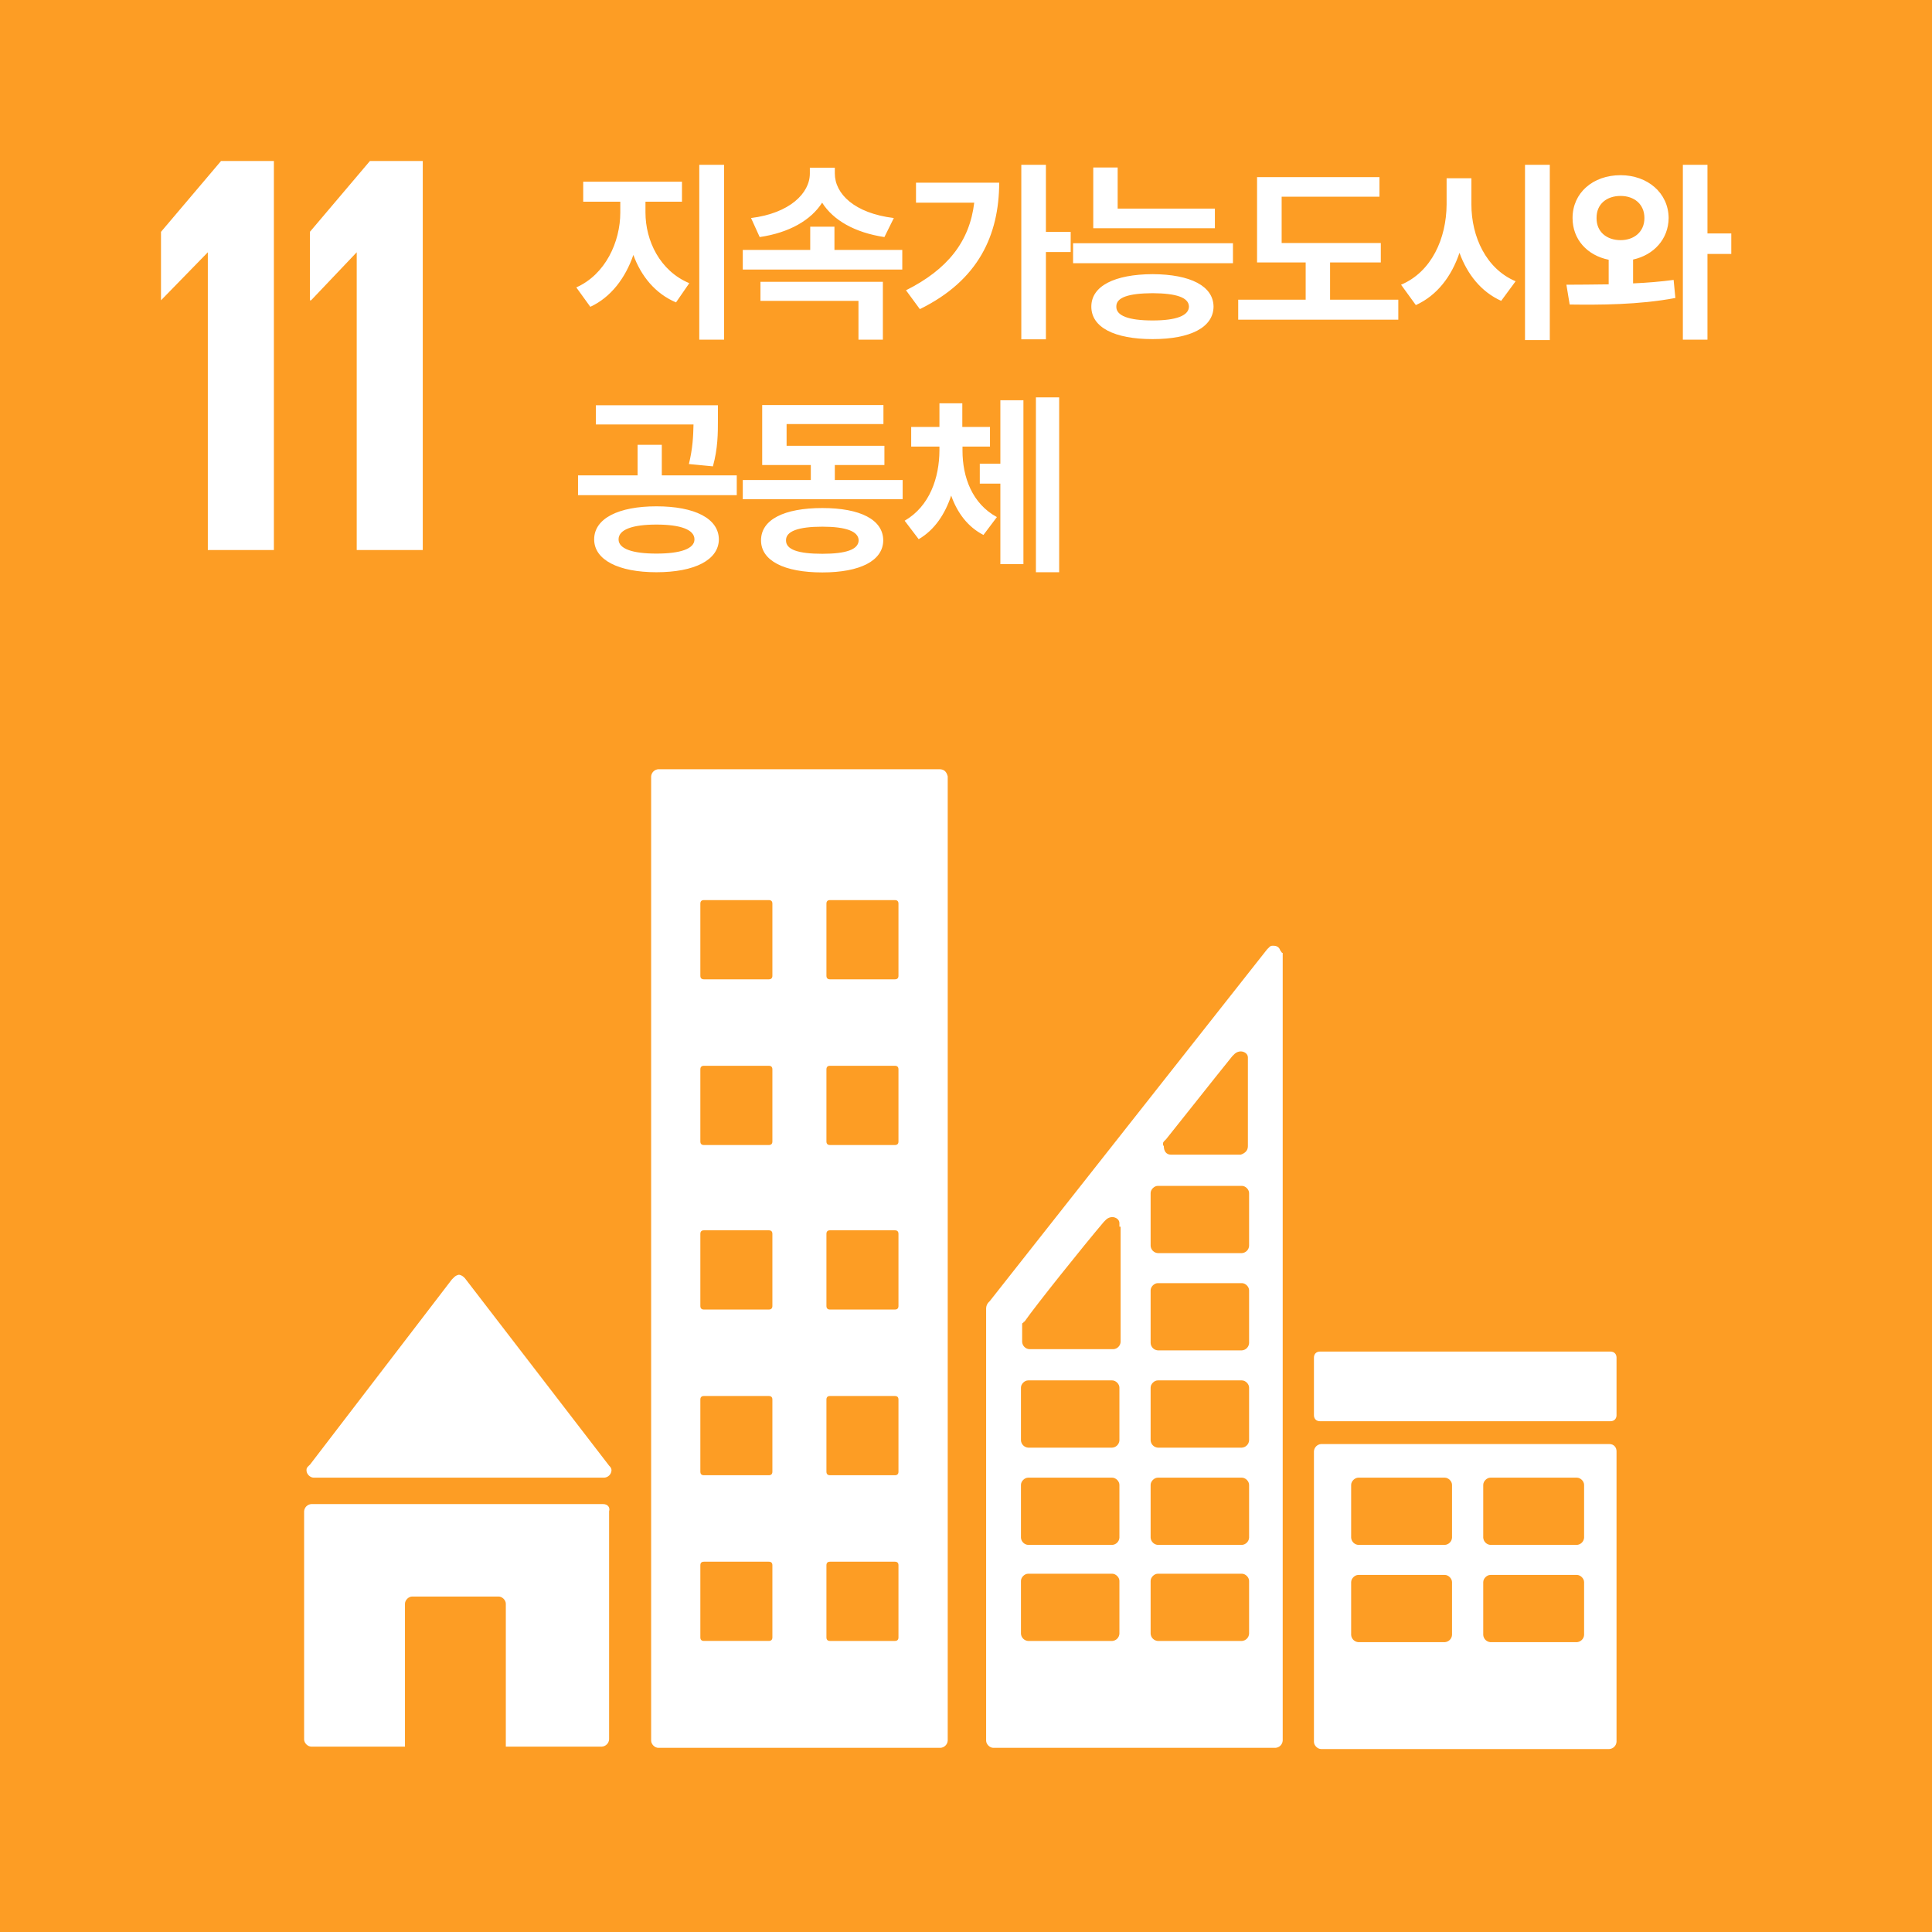
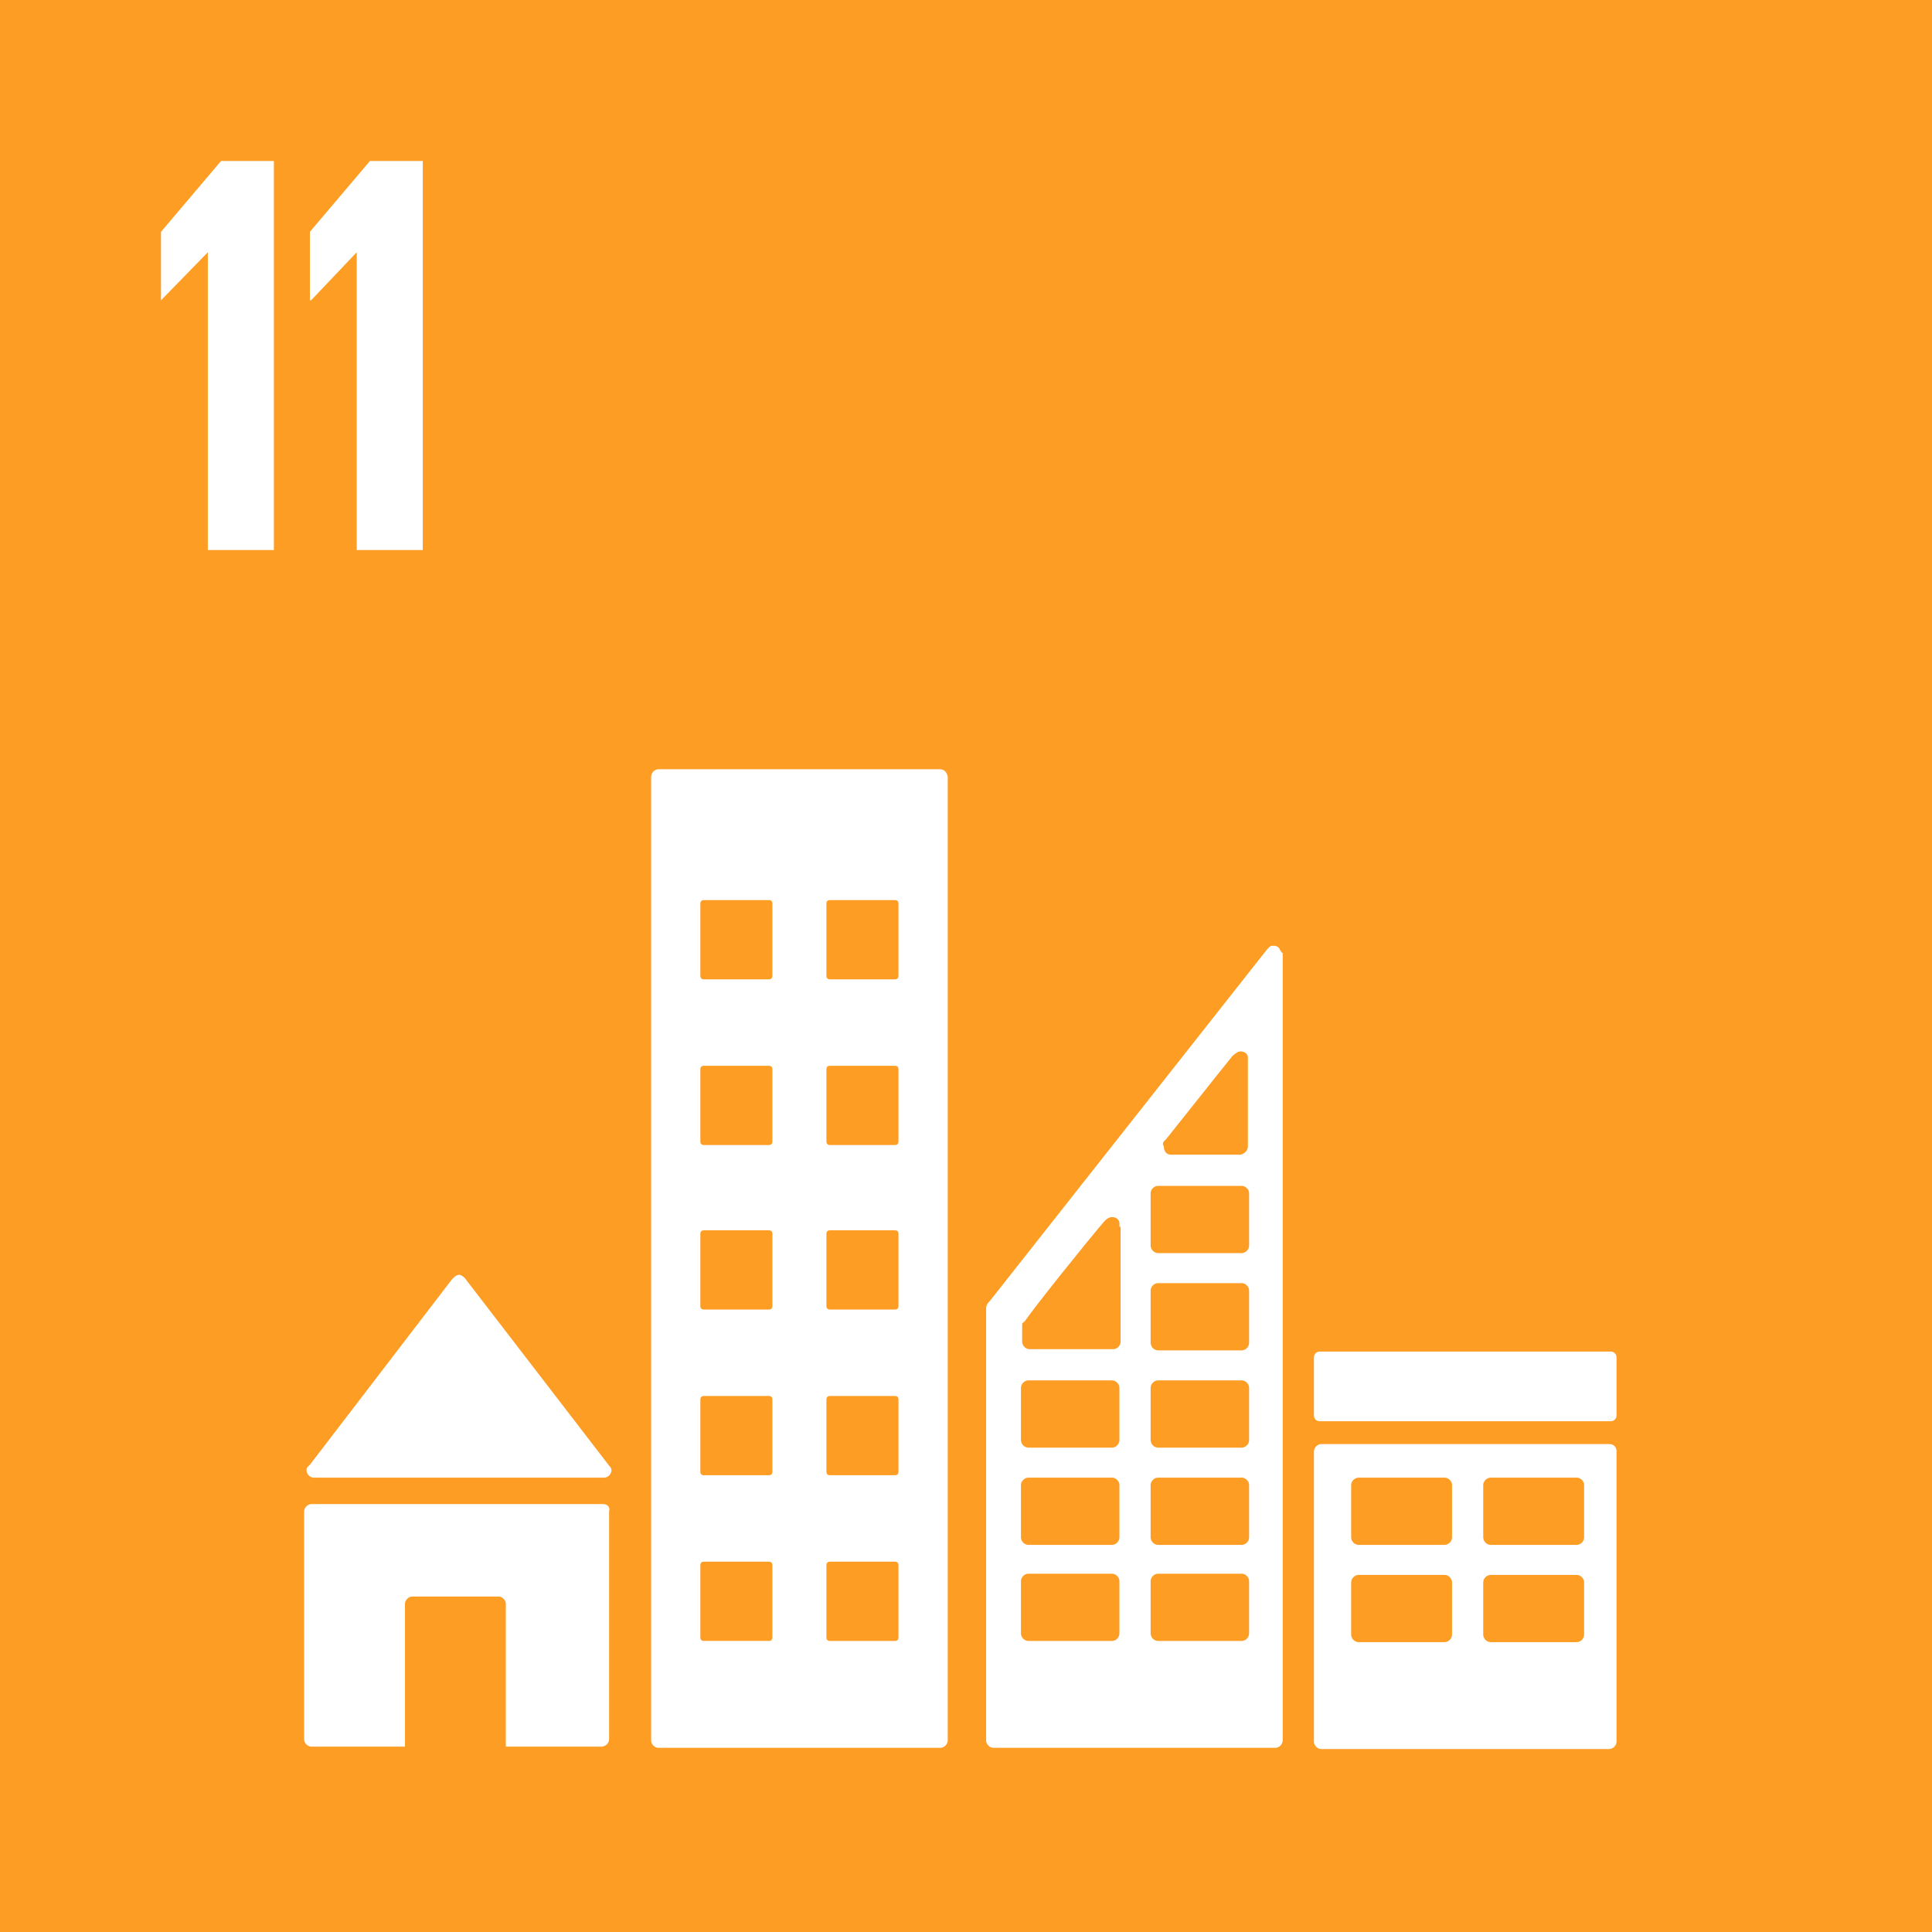
<svg xmlns="http://www.w3.org/2000/svg" width="108" height="108" viewBox="0 0 108 108" fill="none">
  <rect x="0" y="0" width="108" height="108" fill="#333333" stroke="none" />
  <g clip-path="url(#clip0_580_2270)">
    <rect width="108" height="108" fill="#FD9D24" />
-     <path fill-rule="evenodd" clip-rule="evenodd" d="M36.802 43H52.507C52.776 43 52.911 43.134 52.978 43.402V97.302C52.971 97.407 52.926 97.505 52.852 97.579C52.778 97.653 52.68 97.698 52.575 97.705H36.802C36.6 97.705 36.399 97.503 36.399 97.302V43.403C36.406 43.298 36.451 43.2 36.525 43.126C36.599 43.052 36.697 43.007 36.802 43ZM33.78 82.602H17.537C17.335 82.602 17.134 82.401 17.134 82.199C17.134 82.132 17.134 82.065 17.201 81.998L17.336 81.864L25.256 71.527L25.323 71.46L25.39 71.393C25.464 71.322 25.557 71.275 25.658 71.258C25.759 71.275 25.853 71.322 25.927 71.393L25.994 71.46L34.049 81.931C34.116 81.998 34.183 82.065 34.183 82.199C34.176 82.304 34.131 82.402 34.057 82.476C33.983 82.55 33.885 82.595 33.78 82.602ZM17.403 84.079H33.713C33.982 84.079 34.116 84.28 34.049 84.481V97.235C34.042 97.339 33.997 97.438 33.923 97.511C33.849 97.585 33.75 97.63 33.646 97.637H28.276V89.65C28.276 89.448 28.075 89.247 27.873 89.247H23.041C22.839 89.247 22.638 89.449 22.638 89.65V97.637H17.402C17.201 97.637 17 97.436 17 97.235V84.481C17.007 84.377 17.052 84.278 17.126 84.204C17.2 84.131 17.299 84.086 17.403 84.079ZM89.962 80.723H73.852C73.748 80.73 73.65 80.775 73.576 80.849C73.502 80.923 73.457 81.021 73.45 81.125V97.369C73.45 97.57 73.651 97.772 73.852 97.772H89.962C90.067 97.765 90.165 97.72 90.239 97.646C90.313 97.572 90.358 97.474 90.365 97.369V81.125C90.365 80.924 90.23 80.723 89.962 80.723ZM90.365 79.112C90.365 79.313 90.23 79.447 90.029 79.447H73.785C73.584 79.447 73.45 79.313 73.45 79.112V75.89C73.45 75.688 73.584 75.554 73.785 75.554H90.029C90.23 75.554 90.365 75.688 90.365 75.89V79.112ZM71.167 52.867C71.369 52.867 71.503 52.934 71.57 53.135C71.596 53.161 71.612 53.187 71.625 53.209C71.647 53.244 71.663 53.27 71.704 53.27V97.302C71.697 97.406 71.652 97.505 71.579 97.579C71.505 97.653 71.406 97.698 71.302 97.705H55.528C55.327 97.705 55.125 97.503 55.125 97.302V73.138C55.127 73.013 55.175 72.894 55.259 72.802L55.326 72.735L70.832 53.068L70.967 52.934C71.033 52.867 71.1 52.867 71.167 52.867ZM69.699 69.924C69.773 69.85 69.818 69.752 69.825 69.647V66.694C69.825 66.493 69.624 66.291 69.422 66.291H64.724C64.522 66.291 64.321 66.493 64.321 66.694V69.647C64.328 69.752 64.373 69.85 64.447 69.924C64.521 69.998 64.62 70.043 64.724 70.05H69.422C69.527 70.043 69.625 69.998 69.699 69.924ZM69.825 75.084C69.818 75.189 69.773 75.287 69.699 75.361C69.625 75.435 69.527 75.48 69.422 75.487H64.724C64.62 75.48 64.521 75.435 64.447 75.361C64.373 75.287 64.328 75.189 64.321 75.084V72.131C64.321 71.929 64.522 71.728 64.724 71.728H69.422C69.624 71.728 69.825 71.929 69.825 72.131V75.084ZM69.699 80.798C69.773 80.724 69.818 80.626 69.825 80.521V77.568C69.825 77.366 69.624 77.165 69.422 77.165H64.724C64.522 77.165 64.321 77.366 64.321 77.568V80.521C64.328 80.626 64.373 80.724 64.447 80.798C64.521 80.872 64.62 80.917 64.724 80.924H69.422C69.527 80.917 69.625 80.872 69.699 80.798ZM69.825 85.958C69.818 86.063 69.773 86.161 69.699 86.235C69.625 86.309 69.527 86.354 69.422 86.361H64.724C64.62 86.354 64.521 86.309 64.447 86.235C64.373 86.161 64.328 86.063 64.321 85.958V83.005C64.321 82.803 64.522 82.602 64.724 82.602H69.422C69.624 82.602 69.825 82.803 69.825 83.005V85.958ZM69.825 91.328C69.818 91.433 69.773 91.531 69.699 91.605C69.625 91.679 69.527 91.724 69.422 91.731H64.724C64.62 91.724 64.521 91.679 64.447 91.605C64.373 91.531 64.328 91.433 64.321 91.328V88.375C64.321 88.173 64.522 87.972 64.724 87.972H69.422C69.624 87.972 69.825 88.173 69.825 88.375V91.328ZM81.169 85.958C81.162 86.062 81.118 86.161 81.043 86.235C80.969 86.309 80.871 86.353 80.766 86.361H75.933C75.829 86.353 75.73 86.309 75.656 86.235C75.582 86.161 75.537 86.062 75.53 85.958V83.005C75.53 82.803 75.732 82.602 75.933 82.602H80.766C80.967 82.602 81.169 82.803 81.169 83.005V85.958ZM81.169 91.395C81.162 91.499 81.118 91.598 81.043 91.672C80.969 91.746 80.871 91.79 80.766 91.798H75.933C75.829 91.79 75.73 91.746 75.656 91.672C75.582 91.598 75.537 91.499 75.53 91.395V88.442C75.53 88.24 75.732 88.039 75.933 88.039H80.766C80.967 88.039 81.169 88.24 81.169 88.442V91.395ZM88.426 91.672C88.501 91.598 88.545 91.499 88.552 91.395V88.442C88.552 88.24 88.351 88.039 88.149 88.039H83.317C83.115 88.039 82.914 88.24 82.914 88.442V91.395C82.921 91.499 82.966 91.598 83.04 91.672C83.114 91.746 83.213 91.79 83.317 91.798H88.149C88.254 91.79 88.352 91.746 88.426 91.672ZM88.552 85.958C88.545 86.062 88.501 86.161 88.426 86.235C88.352 86.309 88.254 86.353 88.149 86.361H83.317C83.213 86.353 83.114 86.309 83.04 86.235C82.966 86.161 82.921 86.062 82.914 85.958V83.005C82.914 82.803 83.115 82.602 83.317 82.602H88.149C88.351 82.602 88.552 82.803 88.552 83.005V85.958ZM65.06 63.808L65.193 63.673C65.634 63.123 66.187 62.427 66.746 61.722L66.75 61.717L66.751 61.716L66.753 61.714L66.756 61.709L66.758 61.707C67.56 60.697 68.373 59.673 68.885 59.042L69.02 58.908C69.112 58.825 69.231 58.777 69.355 58.774C69.556 58.774 69.758 58.908 69.758 59.109V64.077C69.758 64.346 69.557 64.48 69.355 64.547H65.462C65.194 64.547 65.059 64.346 65.059 64.077C65.027 64.04 65.009 63.993 65.009 63.943C65.009 63.894 65.027 63.846 65.059 63.809L65.06 63.808ZM62.576 91.328C62.569 91.433 62.524 91.531 62.45 91.606C62.376 91.68 62.278 91.724 62.173 91.731H57.474C57.37 91.724 57.272 91.679 57.198 91.605C57.124 91.531 57.079 91.433 57.072 91.328V88.375C57.072 88.173 57.273 87.972 57.474 87.972H62.173C62.374 87.972 62.576 88.173 62.576 88.375V91.328ZM62.45 86.236C62.524 86.161 62.569 86.063 62.576 85.958V83.005C62.576 82.803 62.374 82.602 62.173 82.602H57.474C57.273 82.602 57.072 82.803 57.072 83.005V85.958C57.079 86.063 57.124 86.161 57.198 86.235C57.272 86.309 57.37 86.354 57.474 86.361H62.173C62.278 86.354 62.376 86.31 62.45 86.236ZM62.576 80.521C62.569 80.626 62.524 80.724 62.45 80.799C62.376 80.873 62.278 80.917 62.173 80.924H57.474C57.37 80.917 57.272 80.872 57.198 80.798C57.124 80.724 57.079 80.626 57.072 80.521V77.568C57.072 77.366 57.273 77.165 57.474 77.165H62.173C62.374 77.165 62.576 77.366 62.576 77.568V80.521ZM62.643 75.017V68.573H62.576V68.372C62.576 68.171 62.374 68.036 62.173 68.036C62.048 68.039 61.929 68.087 61.837 68.171L61.703 68.305C60.563 69.647 57.877 73.003 57.273 73.876C57.206 73.876 57.206 73.943 57.206 73.943C57.139 73.943 57.139 74.01 57.139 74.01V75.017C57.146 75.122 57.191 75.22 57.265 75.294C57.339 75.369 57.438 75.413 57.542 75.42H62.24C62.345 75.413 62.443 75.369 62.517 75.294C62.591 75.22 62.636 75.122 62.643 75.017ZM42.976 54.745C43.11 54.745 43.177 54.678 43.177 54.544V50.516C43.177 50.382 43.11 50.316 42.976 50.316H39.351C39.217 50.316 39.15 50.382 39.15 50.516V54.544C39.15 54.678 39.217 54.745 39.351 54.745H42.976ZM43.177 63.807C43.177 63.941 43.11 64.008 42.976 64.008H39.351C39.217 64.008 39.15 63.941 39.15 63.807V59.779C39.15 59.645 39.217 59.578 39.351 59.578H42.976C43.11 59.578 43.177 59.645 43.177 59.779V63.807ZM42.976 73.204C43.11 73.204 43.177 73.137 43.177 73.002V68.976C43.177 68.842 43.11 68.775 42.976 68.775H39.351C39.217 68.775 39.15 68.842 39.15 68.976V73.002C39.15 73.137 39.217 73.204 39.351 73.204H42.976ZM43.177 82.265C43.177 82.4 43.11 82.467 42.976 82.467H39.351C39.217 82.467 39.15 82.4 39.15 82.265V78.238C39.15 78.104 39.217 78.037 39.351 78.037H42.976C43.11 78.037 43.177 78.104 43.177 78.238V82.265ZM43.177 91.529C43.177 91.662 43.11 91.729 42.976 91.729H39.351C39.217 91.729 39.15 91.663 39.15 91.529V87.501C39.15 87.367 39.217 87.3 39.351 87.3H42.976C43.11 87.3 43.177 87.367 43.177 87.5V91.529ZM50.225 91.528C50.225 91.663 50.158 91.73 50.024 91.73H46.399C46.265 91.73 46.198 91.663 46.198 91.528V87.501C46.198 87.367 46.265 87.3 46.399 87.3H50.024C50.158 87.3 50.225 87.367 50.225 87.5V91.528ZM50.024 82.467C50.158 82.467 50.225 82.4 50.225 82.265V78.238C50.225 78.104 50.158 78.037 50.024 78.037H46.399C46.265 78.037 46.198 78.104 46.198 78.238V82.265C46.198 82.4 46.265 82.467 46.399 82.467H50.024ZM50.225 73.002C50.225 73.137 50.158 73.204 50.024 73.204H46.399C46.265 73.204 46.198 73.137 46.198 73.002V68.976C46.198 68.842 46.265 68.775 46.399 68.775H50.024C50.158 68.775 50.225 68.842 50.225 68.976V73.002ZM50.024 64.008C50.158 64.008 50.225 63.941 50.225 63.807V59.779C50.225 59.645 50.158 59.578 50.024 59.578H46.399C46.265 59.578 46.198 59.645 46.198 59.779V63.807C46.198 63.941 46.265 64.008 46.399 64.008H50.024ZM50.225 54.544C50.225 54.678 50.158 54.745 50.024 54.745H46.399C46.265 54.745 46.198 54.678 46.198 54.544V50.516C46.198 50.382 46.265 50.316 46.399 50.316H50.024C50.158 50.316 50.225 50.382 50.225 50.516V54.544Z" fill="white" />
-     <path d="M36.082 11.877C36.082 13.456 36.888 15.143 38.531 15.83L37.79 16.904C36.635 16.416 35.84 15.443 35.405 14.251C34.959 15.545 34.148 16.62 32.999 17.151L32.215 16.066C33.837 15.347 34.675 13.531 34.675 11.877V11.275H32.602V10.158H38.123V11.275H36.082V11.877ZM40.476 9.213V18.988H39.09V9.213H40.476ZM50.438 13.972V15.067H41.522V13.972H45.292V12.672H46.646V13.972H50.438ZM46.667 9.696C46.667 10.835 47.763 11.92 49.965 12.188L49.439 13.252C47.79 13.005 46.576 12.312 45.958 11.329C45.33 12.312 44.116 13.01 42.467 13.252L41.984 12.188C44.143 11.92 45.271 10.803 45.271 9.696V9.374H46.667V9.696ZM49.353 15.755V18.988H47.989V16.818H42.51V15.755H49.353ZM58.467 9.213V12.962H59.852V14.09H58.467V18.967H57.092V9.213H58.467ZM55.856 10.212C55.846 13.134 54.707 15.669 51.42 17.28L50.646 16.227C52.961 15.067 54.202 13.51 54.46 11.329H51.205V10.212H55.856ZM67.913 11.662V12.758H61.114V9.363H62.478V11.662H67.913ZM68.923 13.596V14.713H59.986V13.596H68.923ZM64.433 15.325C66.549 15.336 67.827 15.991 67.838 17.141C67.827 18.301 66.549 18.956 64.433 18.956C62.295 18.956 61.006 18.301 61.006 17.141C61.006 15.991 62.295 15.336 64.433 15.325ZM64.433 16.389C63.079 16.399 62.392 16.625 62.403 17.141C62.392 17.645 63.079 17.914 64.433 17.914C65.754 17.914 66.452 17.645 66.463 17.141C66.452 16.625 65.754 16.399 64.433 16.389ZM77.188 13.585V14.67H74.352V16.754H78.166V17.871H69.217V16.754H72.988V14.67H70.27V9.9H77.113V10.996H71.645V13.585H77.188ZM82.252 11.426C82.252 13.22 83.068 15.024 84.723 15.723L83.917 16.818C82.8 16.314 82.026 15.341 81.586 14.133C81.14 15.449 80.34 16.512 79.147 17.055L78.32 15.916C80.028 15.196 80.856 13.327 80.866 11.426V9.965H82.252V11.426ZM86.635 9.213V19.01H85.249V9.213H86.635ZM90.592 9.793C92.096 9.793 93.267 10.781 93.278 12.188C93.267 13.37 92.445 14.256 91.29 14.509V15.841C92.064 15.809 92.832 15.744 93.557 15.648L93.654 16.657C91.613 17.044 89.41 17.044 87.746 17.023L87.563 15.916C88.266 15.911 89.078 15.911 89.926 15.895V14.52C88.728 14.278 87.907 13.386 87.907 12.188C87.907 10.781 89.045 9.793 90.592 9.793ZM90.592 10.953C89.819 10.953 89.239 11.404 89.249 12.188C89.239 12.962 89.819 13.424 90.592 13.424C91.344 13.424 91.924 12.962 91.924 12.188C91.924 11.404 91.344 10.953 90.592 10.953ZM95.448 9.213V13.048H96.78V14.197H95.448V18.988H94.073V9.213H95.448ZM36.694 28.304C38.832 28.304 40.175 28.98 40.185 30.151C40.175 31.301 38.832 31.988 36.694 31.988C34.578 31.988 33.214 31.301 33.214 30.151C33.214 28.98 34.578 28.304 36.694 28.304ZM36.694 29.324C35.352 29.324 34.578 29.604 34.578 30.151C34.578 30.678 35.352 30.946 36.694 30.946C38.037 30.946 38.821 30.678 38.821 30.151C38.821 29.604 38.037 29.324 36.694 29.324ZM40.132 22.653V23.448C40.132 24.222 40.132 25.06 39.852 26.069L38.51 25.94C38.725 25.054 38.752 24.394 38.768 23.727H33.31V22.653H40.132ZM41.185 26.574V27.681H32.312V26.574H35.642V24.866H36.995V26.574H41.185ZM50.459 26.832V27.906H41.522V26.832H45.325V25.994H42.607V22.643H49.385V23.706H43.971V24.92H49.439V25.994H46.667V26.832H50.459ZM45.969 28.4C48.085 28.4 49.364 29.045 49.374 30.205C49.364 31.344 48.085 31.999 45.969 31.999C43.831 31.999 42.542 31.344 42.542 30.205C42.542 29.045 43.831 28.4 45.969 28.4ZM45.969 29.442C44.616 29.442 43.928 29.7 43.939 30.205C43.928 30.721 44.616 30.957 45.969 30.957C47.29 30.957 47.989 30.721 47.999 30.205C47.989 29.7 47.29 29.442 45.969 29.442ZM53.804 25.189C53.804 26.671 54.342 28.153 55.727 28.905L54.975 29.904C54.094 29.453 53.509 28.658 53.171 27.702C52.827 28.744 52.242 29.625 51.355 30.141L50.571 29.109C51.978 28.293 52.505 26.703 52.515 25.189V24.963H50.936V23.867H52.515V22.546H53.794V23.867H55.341V24.963H53.804V25.189ZM59.208 22.213V31.988H57.908V22.213H59.208ZM57.21 22.374V31.537H55.921V27.036H54.771V25.919H55.921V22.374H57.21Z" fill="white" />
+     <path fill-rule="evenodd" clip-rule="evenodd" d="M36.802 43H52.507C52.776 43 52.911 43.134 52.978 43.402V97.302C52.971 97.407 52.926 97.505 52.852 97.579C52.778 97.653 52.68 97.698 52.575 97.705H36.802C36.6 97.705 36.399 97.503 36.399 97.302V43.403C36.406 43.298 36.451 43.2 36.525 43.126C36.599 43.052 36.697 43.007 36.802 43ZM33.78 82.602H17.537C17.335 82.602 17.134 82.401 17.134 82.199C17.134 82.132 17.134 82.065 17.201 81.998L17.336 81.864L25.256 71.527L25.323 71.46L25.39 71.393C25.464 71.322 25.557 71.275 25.658 71.258C25.759 71.275 25.853 71.322 25.927 71.393L25.994 71.46L34.049 81.931C34.116 81.998 34.183 82.065 34.183 82.199C34.176 82.304 34.131 82.402 34.057 82.476C33.983 82.55 33.885 82.595 33.78 82.602ZM17.403 84.079H33.713C33.982 84.079 34.116 84.28 34.049 84.481V97.235C34.042 97.339 33.997 97.438 33.923 97.511C33.849 97.585 33.75 97.63 33.646 97.637H28.276V89.65C28.276 89.448 28.075 89.247 27.873 89.247H23.041C22.839 89.247 22.638 89.449 22.638 89.65V97.637H17.402C17.201 97.637 17 97.436 17 97.235V84.481C17.007 84.377 17.052 84.278 17.126 84.204C17.2 84.131 17.299 84.086 17.403 84.079ZM89.962 80.723H73.852C73.748 80.73 73.65 80.775 73.576 80.849C73.502 80.923 73.457 81.021 73.45 81.125V97.369C73.45 97.57 73.651 97.772 73.852 97.772H89.962C90.067 97.765 90.165 97.72 90.239 97.646C90.313 97.572 90.358 97.474 90.365 97.369V81.125C90.365 80.924 90.23 80.723 89.962 80.723ZM90.365 79.112C90.365 79.313 90.23 79.447 90.029 79.447H73.785C73.584 79.447 73.45 79.313 73.45 79.112V75.89C73.45 75.688 73.584 75.554 73.785 75.554H90.029C90.23 75.554 90.365 75.688 90.365 75.89V79.112ZM71.167 52.867C71.369 52.867 71.503 52.934 71.57 53.135C71.596 53.161 71.612 53.187 71.625 53.209C71.647 53.244 71.663 53.27 71.704 53.27V97.302C71.697 97.406 71.652 97.505 71.579 97.579C71.505 97.653 71.406 97.698 71.302 97.705H55.528C55.327 97.705 55.125 97.503 55.125 97.302V73.138C55.127 73.013 55.175 72.894 55.259 72.802L55.326 72.735L70.832 53.068L70.967 52.934C71.033 52.867 71.1 52.867 71.167 52.867ZM69.699 69.924C69.773 69.85 69.818 69.752 69.825 69.647V66.694C69.825 66.493 69.624 66.291 69.422 66.291H64.724C64.522 66.291 64.321 66.493 64.321 66.694V69.647C64.328 69.752 64.373 69.85 64.447 69.924C64.521 69.998 64.62 70.043 64.724 70.05H69.422C69.527 70.043 69.625 69.998 69.699 69.924ZM69.825 75.084C69.818 75.189 69.773 75.287 69.699 75.361C69.625 75.435 69.527 75.48 69.422 75.487H64.724C64.62 75.48 64.521 75.435 64.447 75.361C64.373 75.287 64.328 75.189 64.321 75.084V72.131C64.321 71.929 64.522 71.728 64.724 71.728H69.422C69.624 71.728 69.825 71.929 69.825 72.131V75.084ZM69.699 80.798C69.773 80.724 69.818 80.626 69.825 80.521V77.568C69.825 77.366 69.624 77.165 69.422 77.165H64.724C64.522 77.165 64.321 77.366 64.321 77.568V80.521C64.328 80.626 64.373 80.724 64.447 80.798C64.521 80.872 64.62 80.917 64.724 80.924H69.422C69.527 80.917 69.625 80.872 69.699 80.798ZM69.825 85.958C69.818 86.063 69.773 86.161 69.699 86.235C69.625 86.309 69.527 86.354 69.422 86.361H64.724C64.62 86.354 64.521 86.309 64.447 86.235C64.373 86.161 64.328 86.063 64.321 85.958V83.005C64.321 82.803 64.522 82.602 64.724 82.602H69.422C69.624 82.602 69.825 82.803 69.825 83.005V85.958ZM69.825 91.328C69.818 91.433 69.773 91.531 69.699 91.605C69.625 91.679 69.527 91.724 69.422 91.731H64.724C64.62 91.724 64.521 91.679 64.447 91.605C64.373 91.531 64.328 91.433 64.321 91.328V88.375C64.321 88.173 64.522 87.972 64.724 87.972H69.422C69.624 87.972 69.825 88.173 69.825 88.375V91.328ZM81.169 85.958C81.162 86.062 81.118 86.161 81.043 86.235C80.969 86.309 80.871 86.353 80.766 86.361H75.933C75.829 86.353 75.73 86.309 75.656 86.235C75.582 86.161 75.537 86.062 75.53 85.958V83.005C75.53 82.803 75.732 82.602 75.933 82.602H80.766C80.967 82.602 81.169 82.803 81.169 83.005V85.958ZM81.169 91.395C81.162 91.499 81.118 91.598 81.043 91.672C80.969 91.746 80.871 91.79 80.766 91.798H75.933C75.829 91.79 75.73 91.746 75.656 91.672C75.582 91.598 75.537 91.499 75.53 91.395V88.442C75.53 88.24 75.732 88.039 75.933 88.039H80.766C80.967 88.039 81.169 88.24 81.169 88.442V91.395ZM88.426 91.672C88.501 91.598 88.545 91.499 88.552 91.395V88.442C88.552 88.24 88.351 88.039 88.149 88.039H83.317C83.115 88.039 82.914 88.24 82.914 88.442V91.395C82.921 91.499 82.966 91.598 83.04 91.672C83.114 91.746 83.213 91.79 83.317 91.798H88.149C88.254 91.79 88.352 91.746 88.426 91.672ZM88.552 85.958C88.545 86.062 88.501 86.161 88.426 86.235C88.352 86.309 88.254 86.353 88.149 86.361H83.317C83.213 86.353 83.114 86.309 83.04 86.235C82.966 86.161 82.921 86.062 82.914 85.958V83.005C82.914 82.803 83.115 82.602 83.317 82.602H88.149C88.351 82.602 88.552 82.803 88.552 83.005V85.958ZM65.06 63.808L65.193 63.673C65.634 63.123 66.187 62.427 66.746 61.722L66.75 61.717L66.751 61.716L66.753 61.714L66.756 61.709L66.758 61.707C67.56 60.697 68.373 59.673 68.885 59.042C69.112 58.825 69.231 58.777 69.355 58.774C69.556 58.774 69.758 58.908 69.758 59.109V64.077C69.758 64.346 69.557 64.48 69.355 64.547H65.462C65.194 64.547 65.059 64.346 65.059 64.077C65.027 64.04 65.009 63.993 65.009 63.943C65.009 63.894 65.027 63.846 65.059 63.809L65.06 63.808ZM62.576 91.328C62.569 91.433 62.524 91.531 62.45 91.606C62.376 91.68 62.278 91.724 62.173 91.731H57.474C57.37 91.724 57.272 91.679 57.198 91.605C57.124 91.531 57.079 91.433 57.072 91.328V88.375C57.072 88.173 57.273 87.972 57.474 87.972H62.173C62.374 87.972 62.576 88.173 62.576 88.375V91.328ZM62.45 86.236C62.524 86.161 62.569 86.063 62.576 85.958V83.005C62.576 82.803 62.374 82.602 62.173 82.602H57.474C57.273 82.602 57.072 82.803 57.072 83.005V85.958C57.079 86.063 57.124 86.161 57.198 86.235C57.272 86.309 57.37 86.354 57.474 86.361H62.173C62.278 86.354 62.376 86.31 62.45 86.236ZM62.576 80.521C62.569 80.626 62.524 80.724 62.45 80.799C62.376 80.873 62.278 80.917 62.173 80.924H57.474C57.37 80.917 57.272 80.872 57.198 80.798C57.124 80.724 57.079 80.626 57.072 80.521V77.568C57.072 77.366 57.273 77.165 57.474 77.165H62.173C62.374 77.165 62.576 77.366 62.576 77.568V80.521ZM62.643 75.017V68.573H62.576V68.372C62.576 68.171 62.374 68.036 62.173 68.036C62.048 68.039 61.929 68.087 61.837 68.171L61.703 68.305C60.563 69.647 57.877 73.003 57.273 73.876C57.206 73.876 57.206 73.943 57.206 73.943C57.139 73.943 57.139 74.01 57.139 74.01V75.017C57.146 75.122 57.191 75.22 57.265 75.294C57.339 75.369 57.438 75.413 57.542 75.42H62.24C62.345 75.413 62.443 75.369 62.517 75.294C62.591 75.22 62.636 75.122 62.643 75.017ZM42.976 54.745C43.11 54.745 43.177 54.678 43.177 54.544V50.516C43.177 50.382 43.11 50.316 42.976 50.316H39.351C39.217 50.316 39.15 50.382 39.15 50.516V54.544C39.15 54.678 39.217 54.745 39.351 54.745H42.976ZM43.177 63.807C43.177 63.941 43.11 64.008 42.976 64.008H39.351C39.217 64.008 39.15 63.941 39.15 63.807V59.779C39.15 59.645 39.217 59.578 39.351 59.578H42.976C43.11 59.578 43.177 59.645 43.177 59.779V63.807ZM42.976 73.204C43.11 73.204 43.177 73.137 43.177 73.002V68.976C43.177 68.842 43.11 68.775 42.976 68.775H39.351C39.217 68.775 39.15 68.842 39.15 68.976V73.002C39.15 73.137 39.217 73.204 39.351 73.204H42.976ZM43.177 82.265C43.177 82.4 43.11 82.467 42.976 82.467H39.351C39.217 82.467 39.15 82.4 39.15 82.265V78.238C39.15 78.104 39.217 78.037 39.351 78.037H42.976C43.11 78.037 43.177 78.104 43.177 78.238V82.265ZM43.177 91.529C43.177 91.662 43.11 91.729 42.976 91.729H39.351C39.217 91.729 39.15 91.663 39.15 91.529V87.501C39.15 87.367 39.217 87.3 39.351 87.3H42.976C43.11 87.3 43.177 87.367 43.177 87.5V91.529ZM50.225 91.528C50.225 91.663 50.158 91.73 50.024 91.73H46.399C46.265 91.73 46.198 91.663 46.198 91.528V87.501C46.198 87.367 46.265 87.3 46.399 87.3H50.024C50.158 87.3 50.225 87.367 50.225 87.5V91.528ZM50.024 82.467C50.158 82.467 50.225 82.4 50.225 82.265V78.238C50.225 78.104 50.158 78.037 50.024 78.037H46.399C46.265 78.037 46.198 78.104 46.198 78.238V82.265C46.198 82.4 46.265 82.467 46.399 82.467H50.024ZM50.225 73.002C50.225 73.137 50.158 73.204 50.024 73.204H46.399C46.265 73.204 46.198 73.137 46.198 73.002V68.976C46.198 68.842 46.265 68.775 46.399 68.775H50.024C50.158 68.775 50.225 68.842 50.225 68.976V73.002ZM50.024 64.008C50.158 64.008 50.225 63.941 50.225 63.807V59.779C50.225 59.645 50.158 59.578 50.024 59.578H46.399C46.265 59.578 46.198 59.645 46.198 59.779V63.807C46.198 63.941 46.265 64.008 46.399 64.008H50.024ZM50.225 54.544C50.225 54.678 50.158 54.745 50.024 54.745H46.399C46.265 54.745 46.198 54.678 46.198 54.544V50.516C46.198 50.382 46.265 50.316 46.399 50.316H50.024C50.158 50.316 50.225 50.382 50.225 50.516V54.544Z" fill="white" />
    <path d="M9 16.787V12.961V12.96L12.356 9H15.31V30.748H11.618V14.102L9 16.787Z" fill="white" />
    <path d="M17.323 16.787V12.961V12.96L20.679 9H23.633V30.748H19.941V14.102L17.39 16.787H17.323Z" fill="white" />
  </g>
  <defs>
    <clipPath id="clip0_580_2270">
      <rect width="108" height="108" fill="white" />
    </clipPath>
  </defs>
</svg>